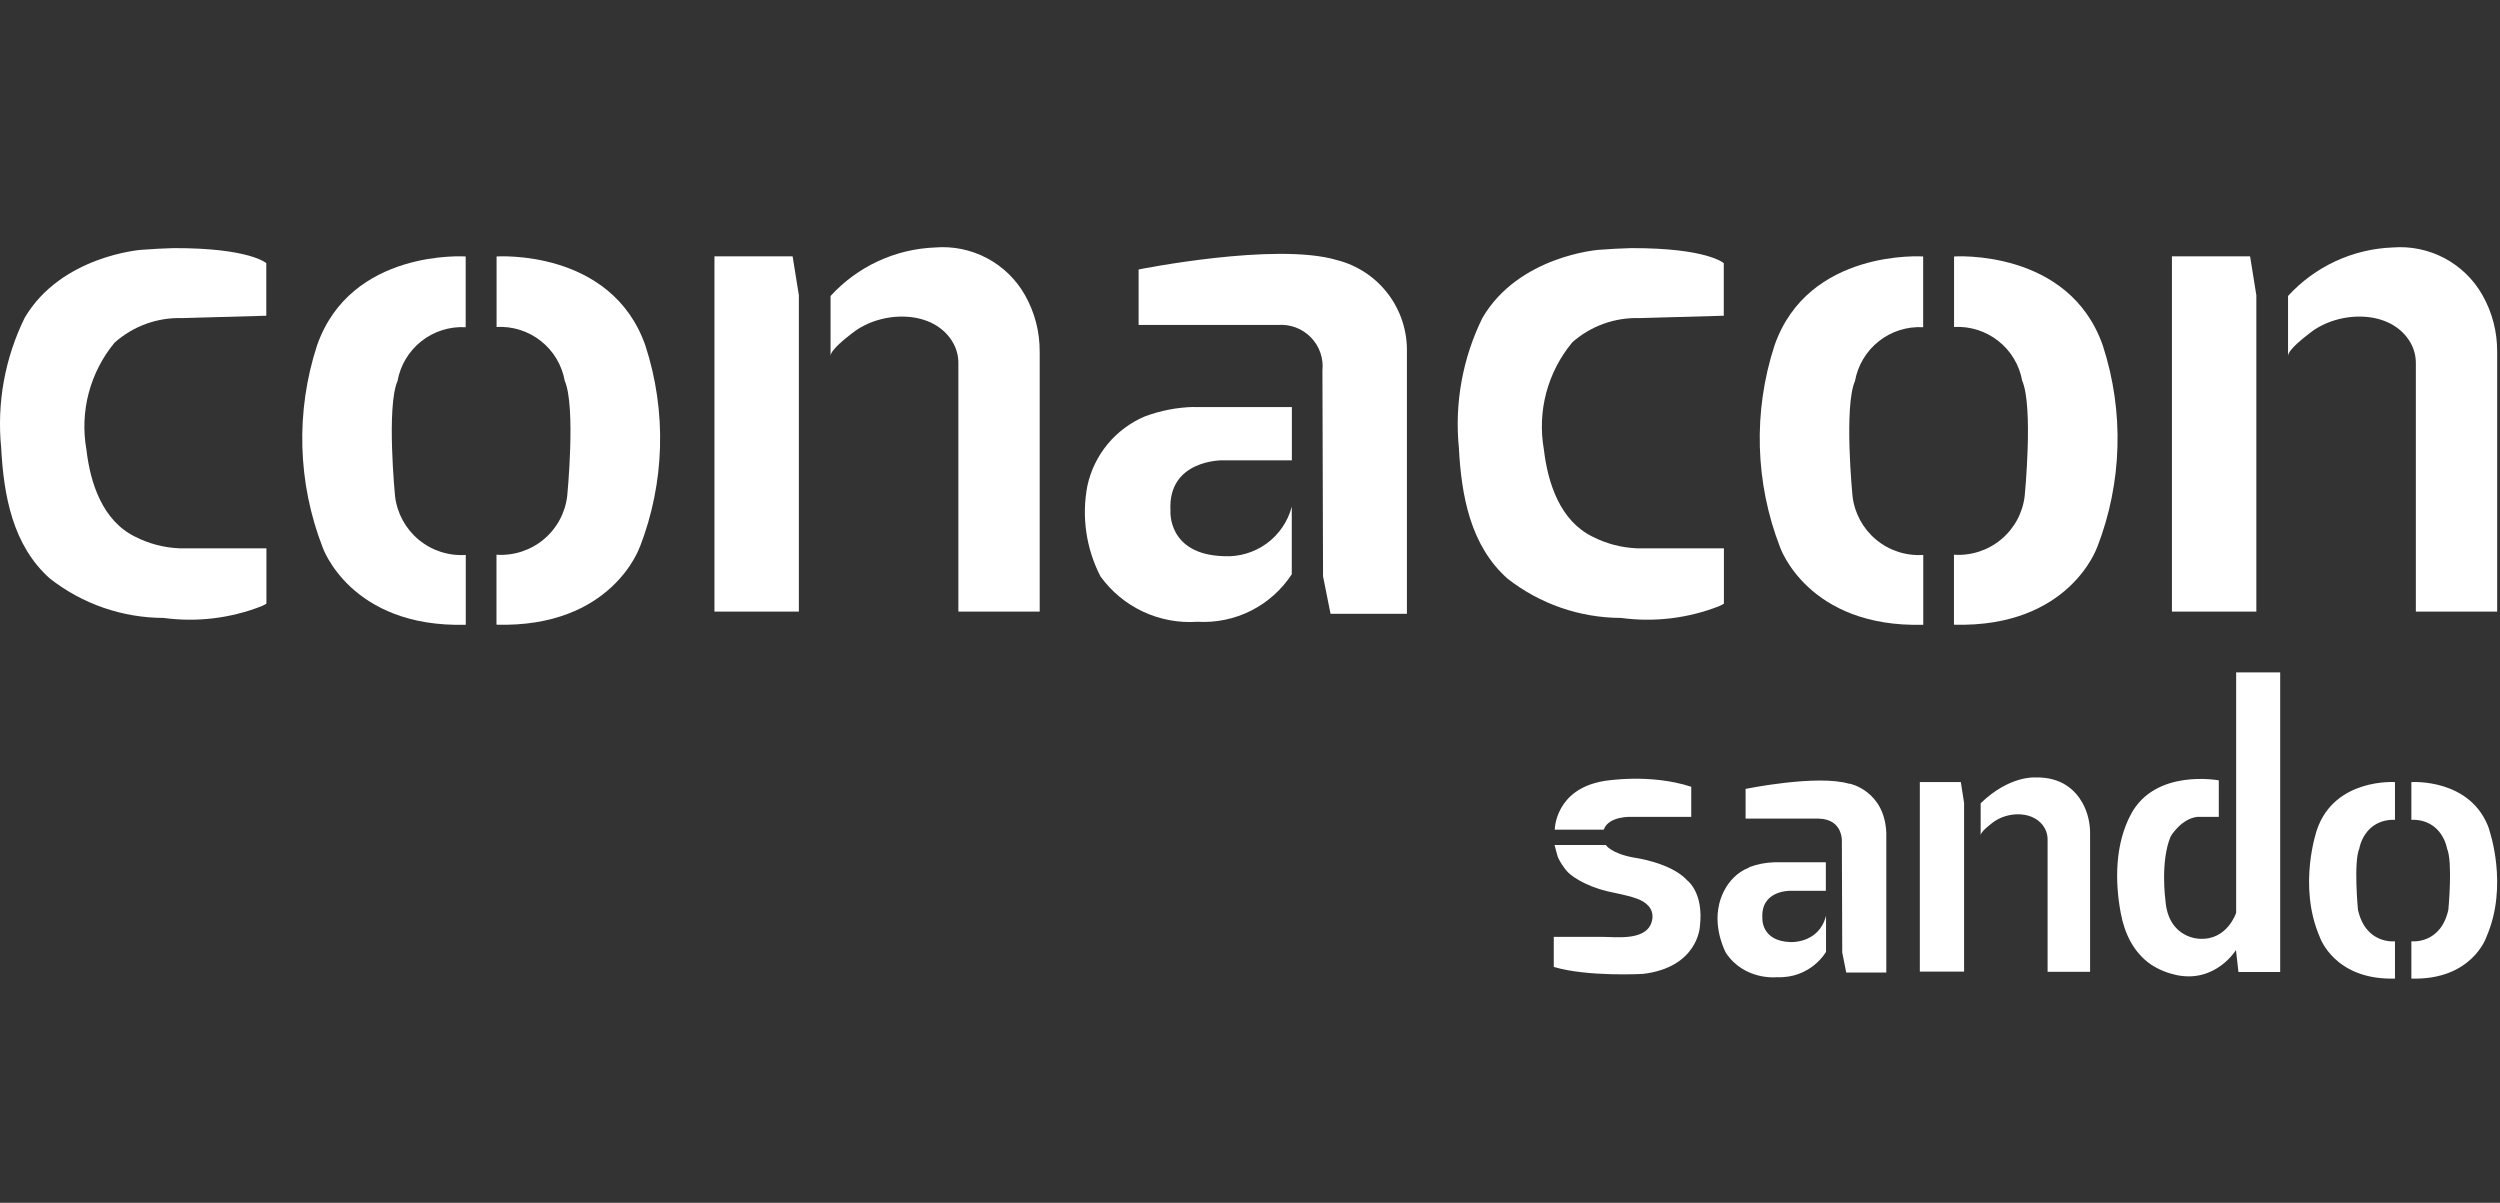
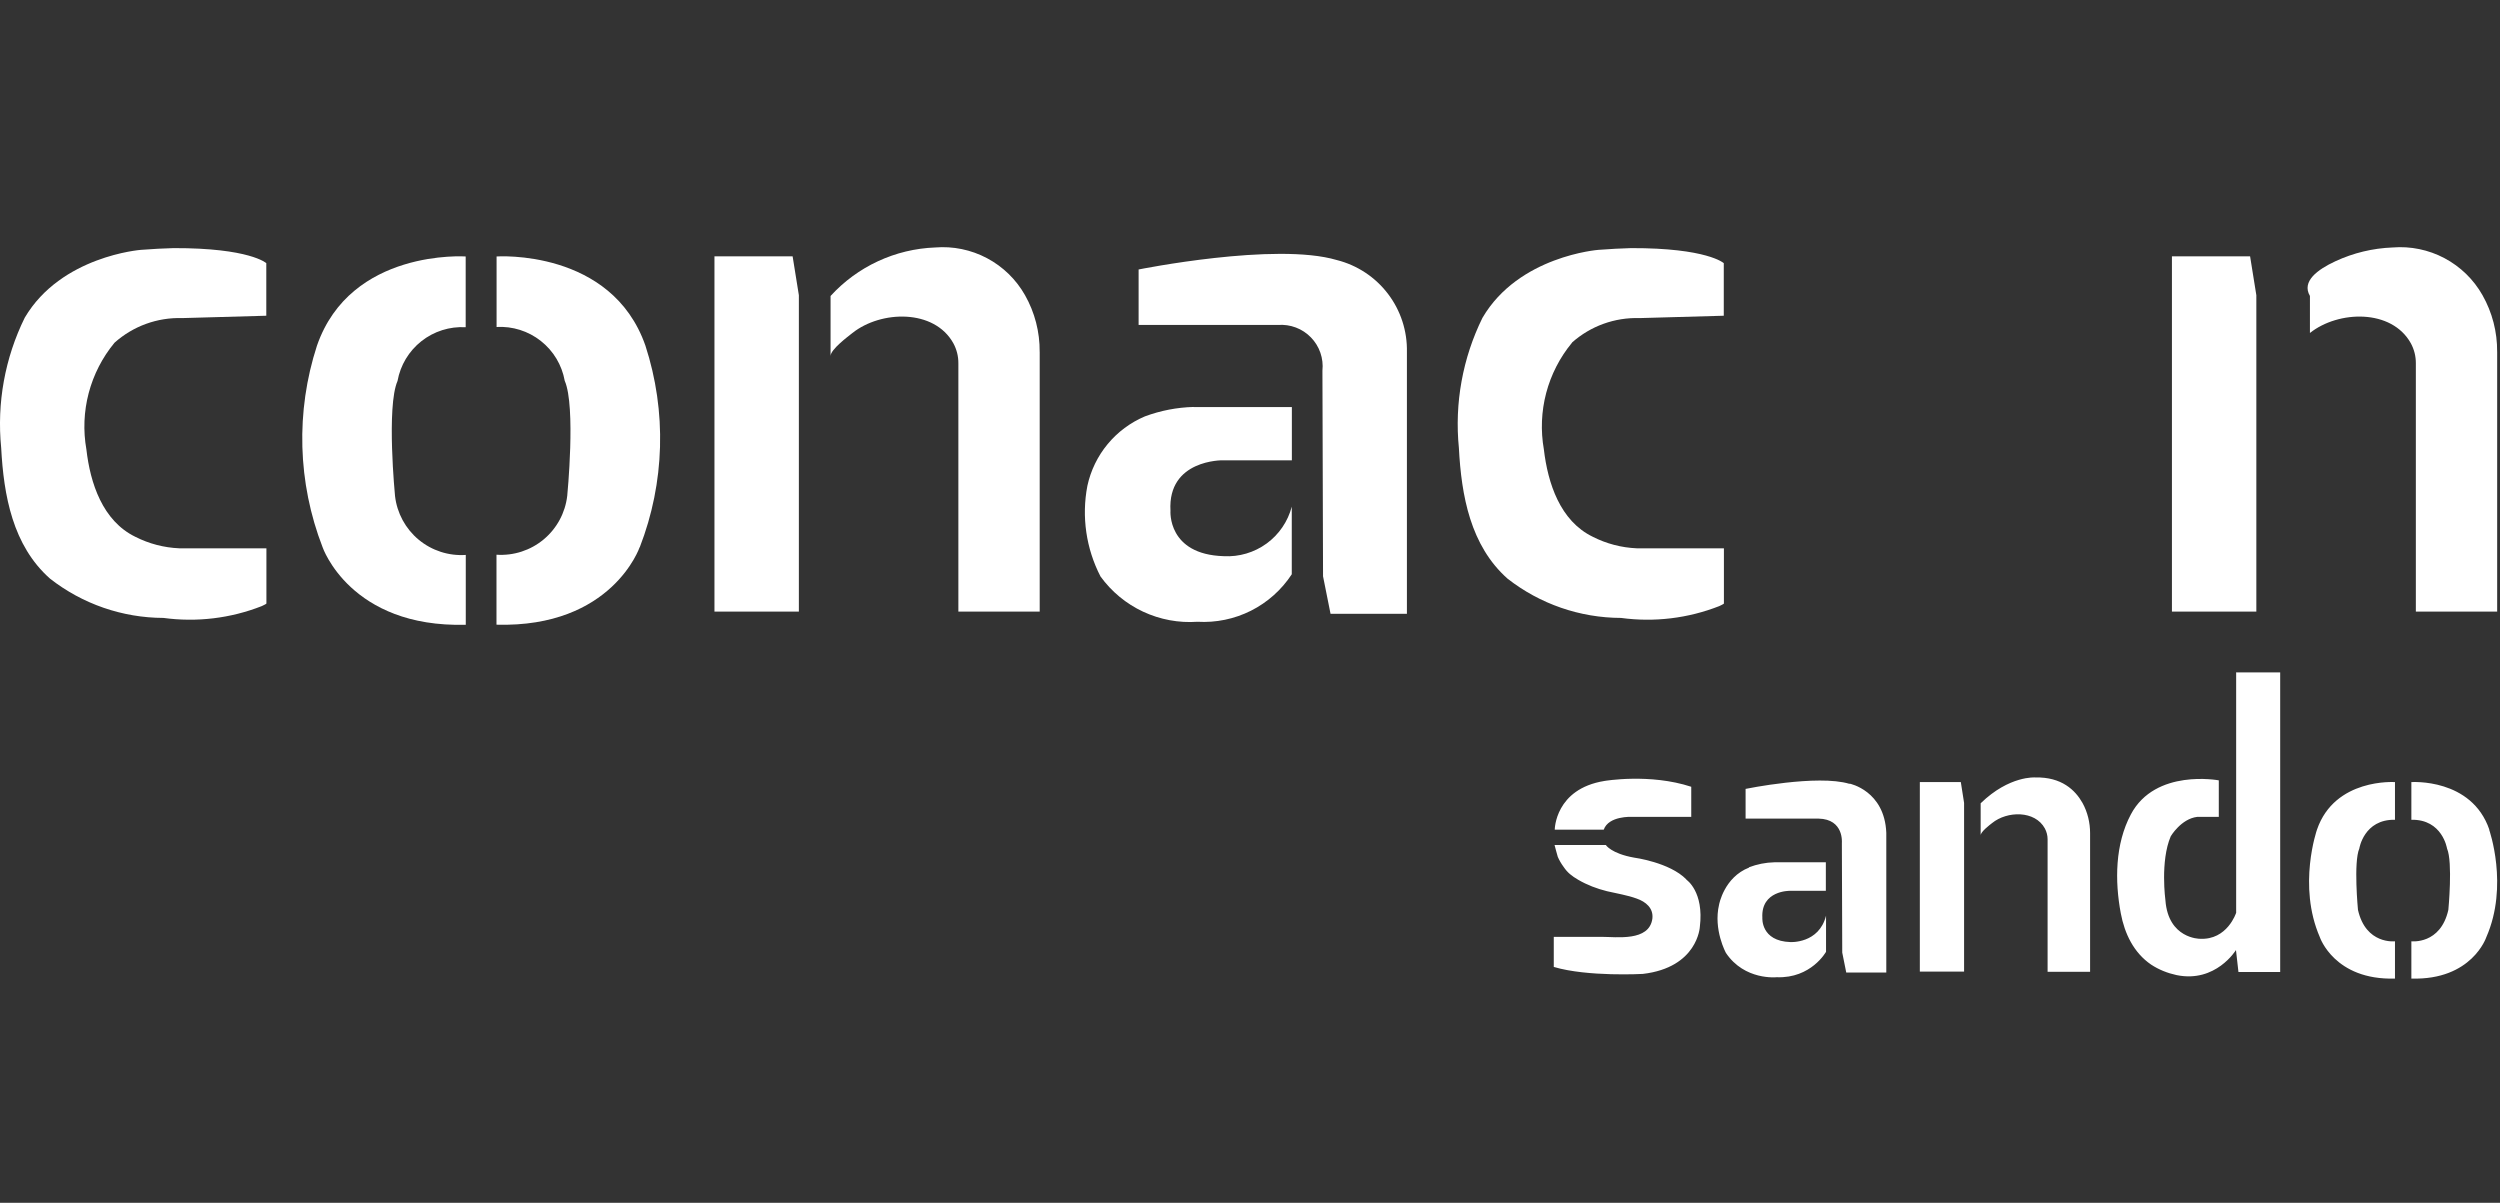
<svg xmlns="http://www.w3.org/2000/svg" width="106" height="51" viewBox="0 0 106 51" fill="none">
  <rect x="0" y="0" width="106" height="51" fill="#333333" stroke="none" />
  <path d="M4.853 14.535C4.339 15.157 3.967 15.884 3.761 16.664C3.556 17.445 3.522 18.261 3.663 19.055C3.826 20.487 4.351 22.087 5.739 22.761C6.316 23.054 6.95 23.22 7.596 23.248H11.296V25.587C11.296 25.611 11.117 25.687 11.096 25.7C9.774 26.219 8.34 26.391 6.932 26.2C5.188 26.195 3.496 25.61 2.122 24.535C0.536 23.132 0.156 21.002 0.05 18.987C-0.139 17.09 0.208 15.178 1.05 13.468C2.594 10.85 5.974 10.594 5.974 10.594C6.481 10.555 6.94 10.531 7.356 10.52C10.589 10.511 11.291 11.158 11.291 11.158V13.387L7.723 13.487C6.67 13.454 5.644 13.828 4.858 14.529L4.853 14.535Z" fill="white" />
  <path d="M27.122 23.2C27.122 23.2 25.956 26.62 21.051 26.487V23.52C21.777 23.569 22.493 23.337 23.052 22.871C23.611 22.405 23.968 21.743 24.051 21.02C24.051 21.02 24.422 17.232 23.944 16.145C23.825 15.478 23.465 14.877 22.932 14.457C22.4 14.036 21.732 13.826 21.055 13.864V10.874C21.055 10.874 25.93 10.538 27.366 14.656C28.273 17.447 28.189 20.465 27.127 23.201M19.745 10.874V13.874C19.068 13.835 18.4 14.046 17.868 14.466C17.335 14.886 16.975 15.487 16.855 16.154C16.378 17.241 16.749 21.029 16.749 21.029C16.832 21.752 17.19 22.415 17.748 22.88C18.307 23.346 19.024 23.578 19.749 23.529V26.49C14.849 26.622 13.678 23.203 13.678 23.203C12.617 20.467 12.532 17.448 13.439 14.657C14.866 10.538 19.745 10.874 19.745 10.874Z" fill="white" />
  <path d="M44.083 14.92V25.933H40.635V15.402C40.637 15.107 40.564 14.816 40.423 14.556C39.613 13.095 37.358 13.156 36.144 14.118C35.959 14.265 35.216 14.818 35.216 15.095V12.549C35.782 11.93 36.465 11.429 37.226 11.076C37.987 10.723 38.81 10.525 39.648 10.493C40.411 10.431 41.175 10.589 41.85 10.947C42.526 11.306 43.085 11.85 43.461 12.516C43.875 13.248 44.089 14.075 44.082 14.916M33.607 10.868L33.872 12.518V25.933H30.293V10.868H33.607Z" fill="white" />
  <path d="M59.653 14.926V26.026H56.415L56.097 24.436L56.071 15.714C56.098 15.458 56.068 15.199 55.984 14.956C55.9 14.712 55.763 14.49 55.583 14.306C55.404 14.121 55.186 13.978 54.945 13.887C54.704 13.796 54.446 13.759 54.189 13.778H48.277V11.426C48.277 11.426 54.083 10.256 56.681 11.026C57.545 11.244 58.309 11.748 58.849 12.457C59.389 13.165 59.672 14.036 59.653 14.926ZM50.613 17.259H54.775V19.517H51.837C51.837 19.517 49.504 19.482 49.628 21.656C49.628 21.656 49.487 23.512 51.891 23.582C52.54 23.617 53.18 23.427 53.705 23.045C54.23 22.662 54.606 22.11 54.771 21.482V24.349C54.341 25.007 53.744 25.54 53.042 25.894C52.34 26.247 51.556 26.409 50.771 26.363C49.979 26.419 49.187 26.271 48.467 25.935C47.748 25.599 47.127 25.085 46.661 24.442C46.05 23.259 45.854 21.905 46.105 20.598C46.246 19.948 46.541 19.341 46.965 18.829C47.389 18.317 47.931 17.914 48.543 17.655C49.206 17.409 49.904 17.273 50.611 17.255" fill="white" />
  <path d="M66.65 14.535C66.136 15.157 65.764 15.884 65.558 16.664C65.353 17.445 65.32 18.261 65.46 19.055C65.628 20.489 66.149 22.091 67.537 22.761C68.114 23.054 68.748 23.22 69.394 23.248H73.094V25.587C73.094 25.611 72.915 25.687 72.894 25.7C71.572 26.219 70.138 26.391 68.73 26.2C66.986 26.195 65.294 25.61 63.92 24.535C62.342 23.135 61.962 21.008 61.857 18.994C61.668 17.097 62.015 15.185 62.857 13.475C64.391 10.85 67.771 10.594 67.771 10.594C68.278 10.556 68.737 10.531 69.153 10.52C72.386 10.511 73.088 11.158 73.088 11.158V13.387L69.52 13.487C68.468 13.453 67.442 13.823 66.655 14.522L66.65 14.535Z" fill="white" />
-   <path d="M88.919 23.2C88.919 23.2 87.753 26.62 82.848 26.487V23.52C83.574 23.569 84.29 23.337 84.849 22.871C85.408 22.405 85.766 21.743 85.848 21.02C85.848 21.02 86.219 17.232 85.741 16.145C85.622 15.478 85.262 14.877 84.729 14.457C84.197 14.036 83.529 13.826 82.852 13.864V10.874C82.852 10.874 87.73 10.538 89.161 14.656C90.068 17.447 89.984 20.465 88.922 23.201M81.542 10.874V13.874C80.865 13.835 80.197 14.046 79.665 14.466C79.132 14.886 78.772 15.487 78.652 16.154C78.174 17.241 78.546 21.029 78.546 21.029C78.629 21.752 78.987 22.415 79.545 22.88C80.104 23.346 80.821 23.578 81.546 23.529V26.49C76.646 26.622 75.475 23.203 75.475 23.203C74.414 20.467 74.329 17.448 75.236 14.657C76.663 10.538 81.542 10.874 81.542 10.874Z" fill="white" />
-   <path d="M105.88 14.92V25.933H102.432V15.402C102.434 15.107 102.361 14.816 102.22 14.556C101.41 13.095 99.155 13.156 97.941 14.118C97.756 14.265 97.013 14.818 97.013 15.095V12.549C97.579 11.93 98.262 11.429 99.023 11.076C99.784 10.723 100.607 10.525 101.445 10.493C102.208 10.431 102.972 10.589 103.647 10.947C104.323 11.306 104.882 11.85 105.258 12.516C105.672 13.248 105.886 14.075 105.879 14.916M95.404 10.868L95.669 12.518V25.933H92.09V10.868H95.404Z" fill="white" />
+   <path d="M105.88 14.92V25.933H102.432V15.402C102.434 15.107 102.361 14.816 102.22 14.556C101.41 13.095 99.155 13.156 97.941 14.118V12.549C97.579 11.93 98.262 11.429 99.023 11.076C99.784 10.723 100.607 10.525 101.445 10.493C102.208 10.431 102.972 10.589 103.647 10.947C104.323 11.306 104.882 11.85 105.258 12.516C105.672 13.248 105.886 14.075 105.879 14.916M95.404 10.868L95.669 12.518V25.933H92.09V10.868H95.404Z" fill="white" />
  <path d="M105.548 35.178C104.796 32.98 102.242 33.161 102.242 33.161V34.758C103.56 34.733 103.754 35.976 103.754 35.976C104.004 36.553 103.81 38.578 103.81 38.578C103.479 40.059 102.242 39.911 102.242 39.911V41.492C104.813 41.566 105.419 39.738 105.419 39.738C106.381 37.549 105.54 35.178 105.54 35.178M98.24 35.178C98.24 35.178 97.408 37.549 98.362 39.738C98.362 39.738 98.976 41.566 101.547 41.492V39.911C101.547 39.911 100.31 40.059 99.978 38.578C99.978 38.578 99.784 36.561 100.035 35.976C100.035 35.976 100.229 34.733 101.547 34.758V33.161C101.547 33.161 98.992 32.98 98.24 35.178ZM94.813 28.494V38.701C94.813 38.701 94.441 39.87 93.269 39.804C93.269 39.804 91.935 39.804 91.814 38.174C91.814 38.174 91.587 36.511 92.04 35.458C92.04 35.458 92.476 34.717 93.164 34.635H94.077V33.087C94.077 33.087 91.385 32.577 90.35 34.528C89.679 35.787 89.663 37.351 89.922 38.726C90.084 39.59 90.472 40.397 91.207 40.899C91.531 41.113 91.903 41.261 92.282 41.343C93.948 41.689 94.805 40.282 94.805 40.282L94.91 41.212H96.68V28.51H94.805L94.813 28.494ZM81.401 33.161V41.195H83.277V34.042L83.139 33.161H81.401ZM88.297 34.042C87.99 33.499 87.408 32.939 86.3 32.964C86.3 32.964 85.201 32.873 83.98 34.059V35.417C83.98 35.269 84.368 34.972 84.465 34.898C85.104 34.38 86.284 34.355 86.704 35.129C86.777 35.269 86.818 35.425 86.818 35.581V41.203H88.62V35.326C88.62 34.882 88.515 34.437 88.297 34.042ZM74.166 36.783C73.099 37.195 72.889 38.355 72.889 38.355C72.638 39.417 73.18 40.405 73.18 40.405C73.972 41.582 75.33 41.434 75.33 41.434C76.794 41.492 77.424 40.356 77.424 40.356V38.825C77.125 40.018 75.912 39.944 75.912 39.944C74.651 39.903 74.724 38.915 74.724 38.915C74.659 37.755 75.88 37.771 75.88 37.771H77.416V36.561H75.233C74.862 36.569 74.498 36.643 74.15 36.775M78.418 33.235C77.06 32.824 74.013 33.449 74.013 33.449V34.709H77.109C78.192 34.733 78.095 35.738 78.095 35.738L78.111 40.389L78.281 41.236H79.979V35.31C79.906 33.523 78.427 33.227 78.427 33.227M71.499 37.285C70.787 36.561 69.284 36.363 69.284 36.363C68.314 36.191 68.087 35.828 68.087 35.828H65.913C65.913 35.828 66.034 36.289 66.05 36.33C66.115 36.479 66.195 36.618 66.293 36.75C66.462 37.005 66.648 37.145 66.915 37.302C67.295 37.524 67.707 37.68 68.136 37.787C68.556 37.886 68.993 37.952 69.397 38.1C69.777 38.232 70.116 38.504 70.06 38.956C69.922 39.928 68.548 39.722 67.893 39.722H65.88V40.998C67.319 41.426 69.655 41.294 69.655 41.294C71.984 41.022 72.073 39.302 72.073 39.302C72.258 37.804 71.507 37.302 71.507 37.302M69.178 34.635H71.709V33.359C69.954 32.782 68.031 33.112 68.031 33.112C65.929 33.449 65.921 35.178 65.921 35.178H67.998C68.208 34.585 69.178 34.635 69.178 34.635Z" fill="white" />
</svg>